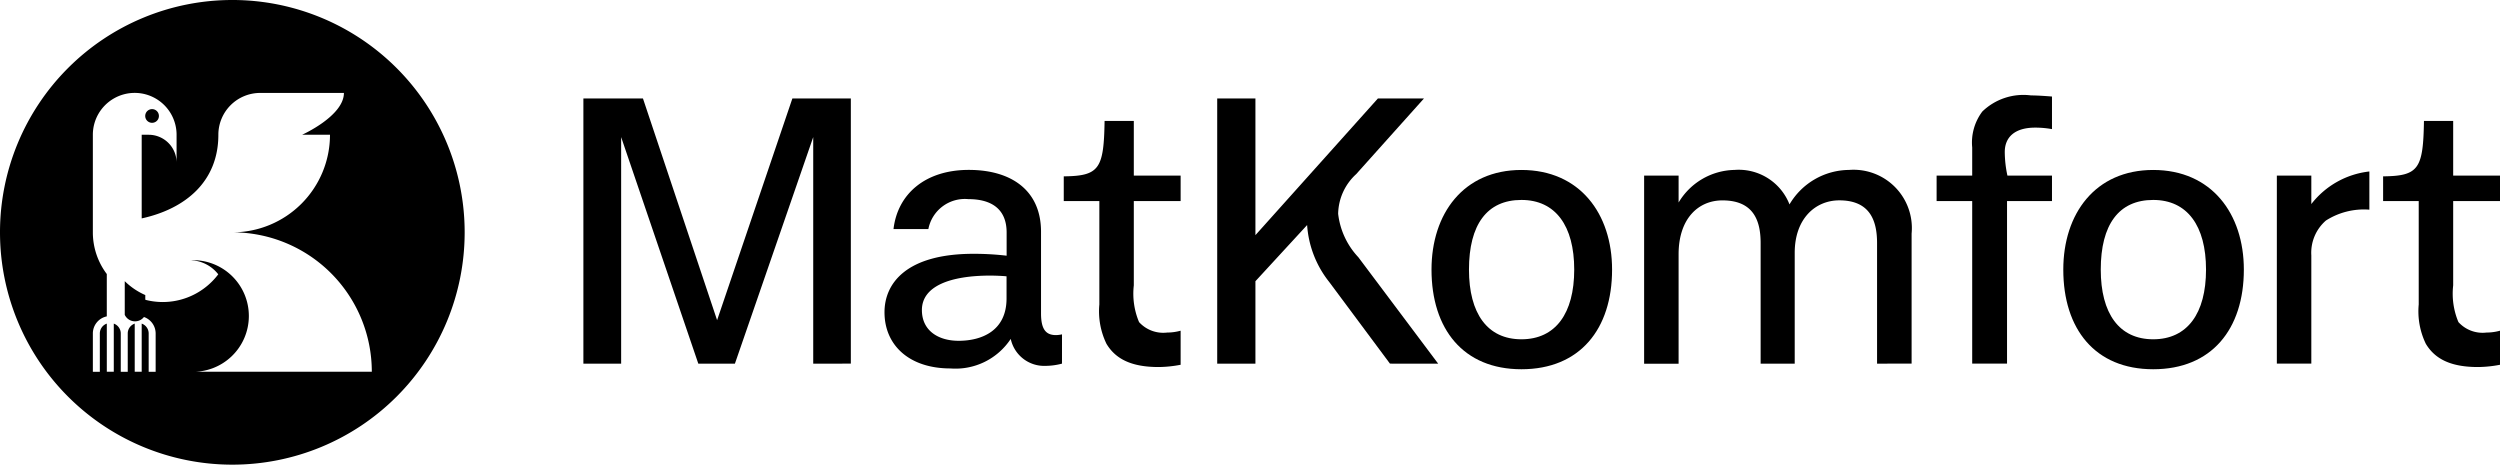
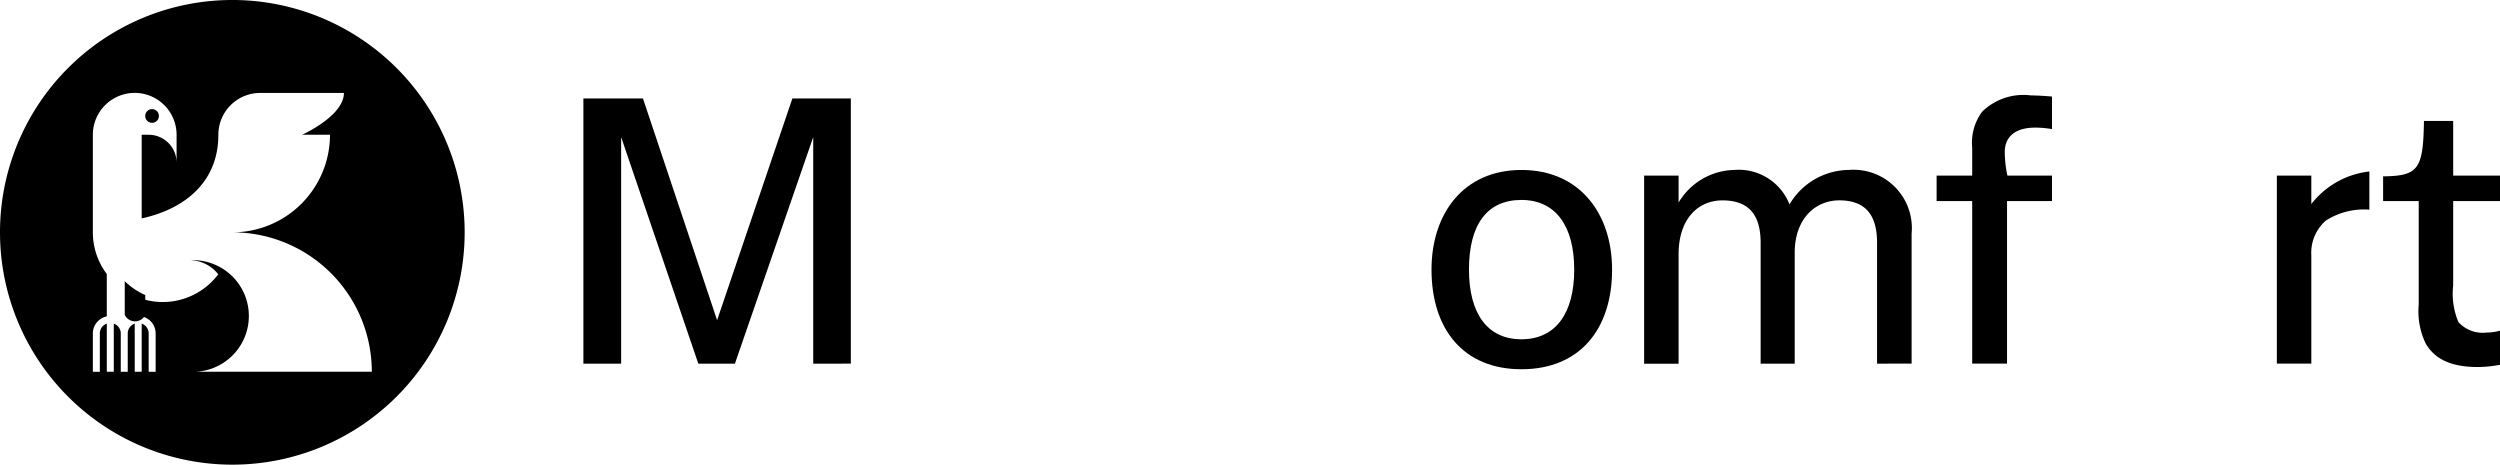
<svg xmlns="http://www.w3.org/2000/svg" width="152.283" height="28.305" viewBox="0 0 152.283 28.305">
  <g id="Group_1116" data-name="Group 1116" transform="translate(-244.224 -264.728)">
    <path id="Path_1050" data-name="Path 1050" d="M261.9,306.63a.692.692,0,0,0,1.251,0v-1.205a4.165,4.165,0,0,1-1.251-.846Z" transform="translate(-10.077 -22.724)" />
    <path id="Path_1051" data-name="Path 1051" d="M258.375,264.728a14.152,14.152,0,1,0,14.153,14.152,14.152,14.152,0,0,0-14.153-14.152m-2.547,22.644a3.4,3.4,0,1,0,0-6.793,2.23,2.23,0,0,1,1.691.858,4.179,4.179,0,0,1-.579.625,4.229,4.229,0,0,1-2.81,1.064h0a4.24,4.24,0,0,1-1.274-.2V284a1.062,1.062,0,0,1,.849,1.04v2.336h-.425v-2.336a.636.636,0,0,0-.425-.6v2.933h-.425v-2.933a.636.636,0,0,0-.425.6v2.336h-.425v-2.336a.636.636,0,0,0-.425-.6v2.933h-.425v-2.933a.636.636,0,0,0-.425.6v2.336h-.425v-2.336a1.062,1.062,0,0,1,.849-1.04V281.42a4.22,4.22,0,0,1-.849-2.54v-5.943a2.548,2.548,0,1,1,5.1,0v1.7a1.7,1.7,0,0,0-1.7-1.7h-.425v5.095c2.671-.584,4.67-2.25,4.67-5.095a2.548,2.548,0,0,1,2.548-2.548h5.1c0,1.407-2.548,2.548-2.548,2.548h1.7a5.944,5.944,0,0,1-5.94,5.943,8.492,8.492,0,0,1,8.487,8.492Z" transform="translate(0 0)" />
    <path id="Path_1052" data-name="Path 1052" d="M264.806,280.612a.417.417,0,1,1,.417.417.417.417,0,0,1-.417-.417" transform="translate(-11.736 -8.82)" />
    <g id="Group_1114" data-name="Group 1114" transform="translate(279.753 270.541)">
      <path id="Path_1053" data-name="Path 1053" d="M340.9,294.833v-13.8l-4.77,13.8H333.9l-4.7-13.8v13.8h-2.3V278.678h3.628l4.517,13.508,4.586-13.508h3.56v16.154Z" transform="translate(-326.893 -278.495)" />
-       <path id="Path_1054" data-name="Path 1054" d="M380.394,300.614a4,4,0,0,1-1,.136,2.083,2.083,0,0,1-2.122-1.643,4.027,4.027,0,0,1-3.674,1.8c-2.51,0-4.015-1.415-4.015-3.423,0-1.757,1.323-3.56,5.431-3.56a17.3,17.3,0,0,1,2.008.115v-1.414c0-1.438-.936-2.031-2.328-2.031a2.264,2.264,0,0,0-2.44,1.825h-2.123c.251-2.145,1.94-3.606,4.586-3.606,2.6,0,4.4,1.255,4.4,3.765v4.974c0,.981.3,1.324.913,1.324a1.772,1.772,0,0,0,.365-.046Zm-3.377-5.317c-.159-.023-.684-.046-.981-.046-2.442,0-4.175.638-4.175,2.1,0,1.255,1,1.872,2.235,1.872,1.393,0,2.921-.594,2.921-2.579Z" transform="translate(-351.234 -284.277)" />
-       <path id="Path_1055" data-name="Path 1055" d="M402.112,296.717a7.4,7.4,0,0,1-1.346.138c-1.6,0-2.6-.458-3.172-1.416a4.537,4.537,0,0,1-.433-2.394v-6.3h-2.168V285.24c2.168-.022,2.442-.456,2.487-3.377h1.78v3.332h2.852v1.552H399.26v5.133a4.465,4.465,0,0,0,.319,2.237,1.988,1.988,0,0,0,1.711.638,3.132,3.132,0,0,0,.822-.113Z" transform="translate(-365.725 -280.311)" />
-       <path id="Path_1056" data-name="Path 1056" d="M427.27,294.832l-3.7-4.974a6.228,6.228,0,0,1-1.346-3.468l-3.149,3.422v5.02h-2.328V278.678h2.328v8.328l7.462-8.328h2.806l-4.129,4.609a3.351,3.351,0,0,0-1.1,2.419,4.63,4.63,0,0,0,1.231,2.646l4.861,6.481Z" transform="translate(-378.132 -278.495)" />
      <path id="Path_1057" data-name="Path 1057" d="M452.593,300.956c-3.537,0-5.477-2.442-5.477-6.07,0-3.4,1.94-6.069,5.477-6.069,3.559,0,5.522,2.671,5.522,6.069,0,3.628-1.963,6.07-5.522,6.07m0-10.313c-2.1,0-3.195,1.506-3.195,4.244,0,2.669,1.118,4.244,3.195,4.244s3.216-1.575,3.216-4.244-1.141-4.244-3.216-4.244" transform="translate(-395.447 -284.277)" />
      <path id="Path_1058" data-name="Path 1058" d="M491.434,300.615v-7.347c0-1.369-.434-2.6-2.3-2.6-1.46,0-2.716,1.118-2.716,3.195v6.754h-2.076v-7.347c0-1.369-.434-2.6-2.328-2.6-1.46,0-2.669,1.1-2.669,3.286v6.663h-2.1V289.16h2.1V290.8a4.051,4.051,0,0,1,3.4-1.985,3.321,3.321,0,0,1,3.355,2.1,4.247,4.247,0,0,1,3.627-2.1,3.552,3.552,0,0,1,3.811,3.879v7.918Z" transform="translate(-412.625 -284.277)" />
      <path id="Path_1059" data-name="Path 1059" d="M523,284.687v9.9h-2.122v-9.9h-2.168v-1.551h2.168v-1.711a3.143,3.143,0,0,1,.616-2.191,3.6,3.6,0,0,1,2.966-.982c.411,0,1,.046,1.278.068v1.985a5.682,5.682,0,0,0-1.027-.091c-1.255,0-1.849.594-1.849,1.483a6.956,6.956,0,0,0,.161,1.438h2.715v1.551Z" transform="translate(-436.274 -278.253)" />
-       <path id="Path_1060" data-name="Path 1060" d="M542.136,300.956c-3.537,0-5.477-2.442-5.477-6.07,0-3.4,1.94-6.069,5.477-6.069,3.559,0,5.521,2.671,5.521,6.069,0,3.628-1.963,6.07-5.521,6.07m0-10.313c-2.1,0-3.195,1.506-3.195,4.244,0,2.669,1.118,4.244,3.195,4.244s3.217-1.575,3.217-4.244-1.141-4.244-3.217-4.244" transform="translate(-446.506 -284.277)" />
      <path id="Path_1061" data-name="Path 1061" d="M572.563,291.358a4.3,4.3,0,0,0-2.646.661,2.6,2.6,0,0,0-.89,2.122v6.594h-2.1V289.282h2.1v1.734a5.2,5.2,0,0,1,3.536-1.985Z" transform="translate(-463.766 -284.399)" />
-       <path id="Path_1062" data-name="Path 1062" d="M589.108,296.717a7.393,7.393,0,0,1-1.346.138c-1.6,0-2.6-.458-3.172-1.416a4.532,4.532,0,0,1-.433-2.394v-6.3h-2.169V285.24c2.169-.022,2.442-.456,2.488-3.377h1.78v3.332h2.852v1.552h-2.852v5.133a4.465,4.465,0,0,0,.319,2.237,1.988,1.988,0,0,0,1.711.638,3.129,3.129,0,0,0,.822-.113Z" transform="translate(-472.354 -280.311)" />
+       <path id="Path_1062" data-name="Path 1062" d="M589.108,296.717a7.393,7.393,0,0,1-1.346.138c-1.6,0-2.6-.458-3.172-1.416a4.532,4.532,0,0,1-.433-2.394v-6.3h-2.169V285.24c2.169-.022,2.442-.456,2.488-3.377h1.78v3.332h2.852v1.552h-2.852v5.133a4.465,4.465,0,0,0,.319,2.237,1.988,1.988,0,0,0,1.711.638,3.129,3.129,0,0,0,.822-.113" transform="translate(-472.354 -280.311)" />
    </g>
  </g>
</svg>